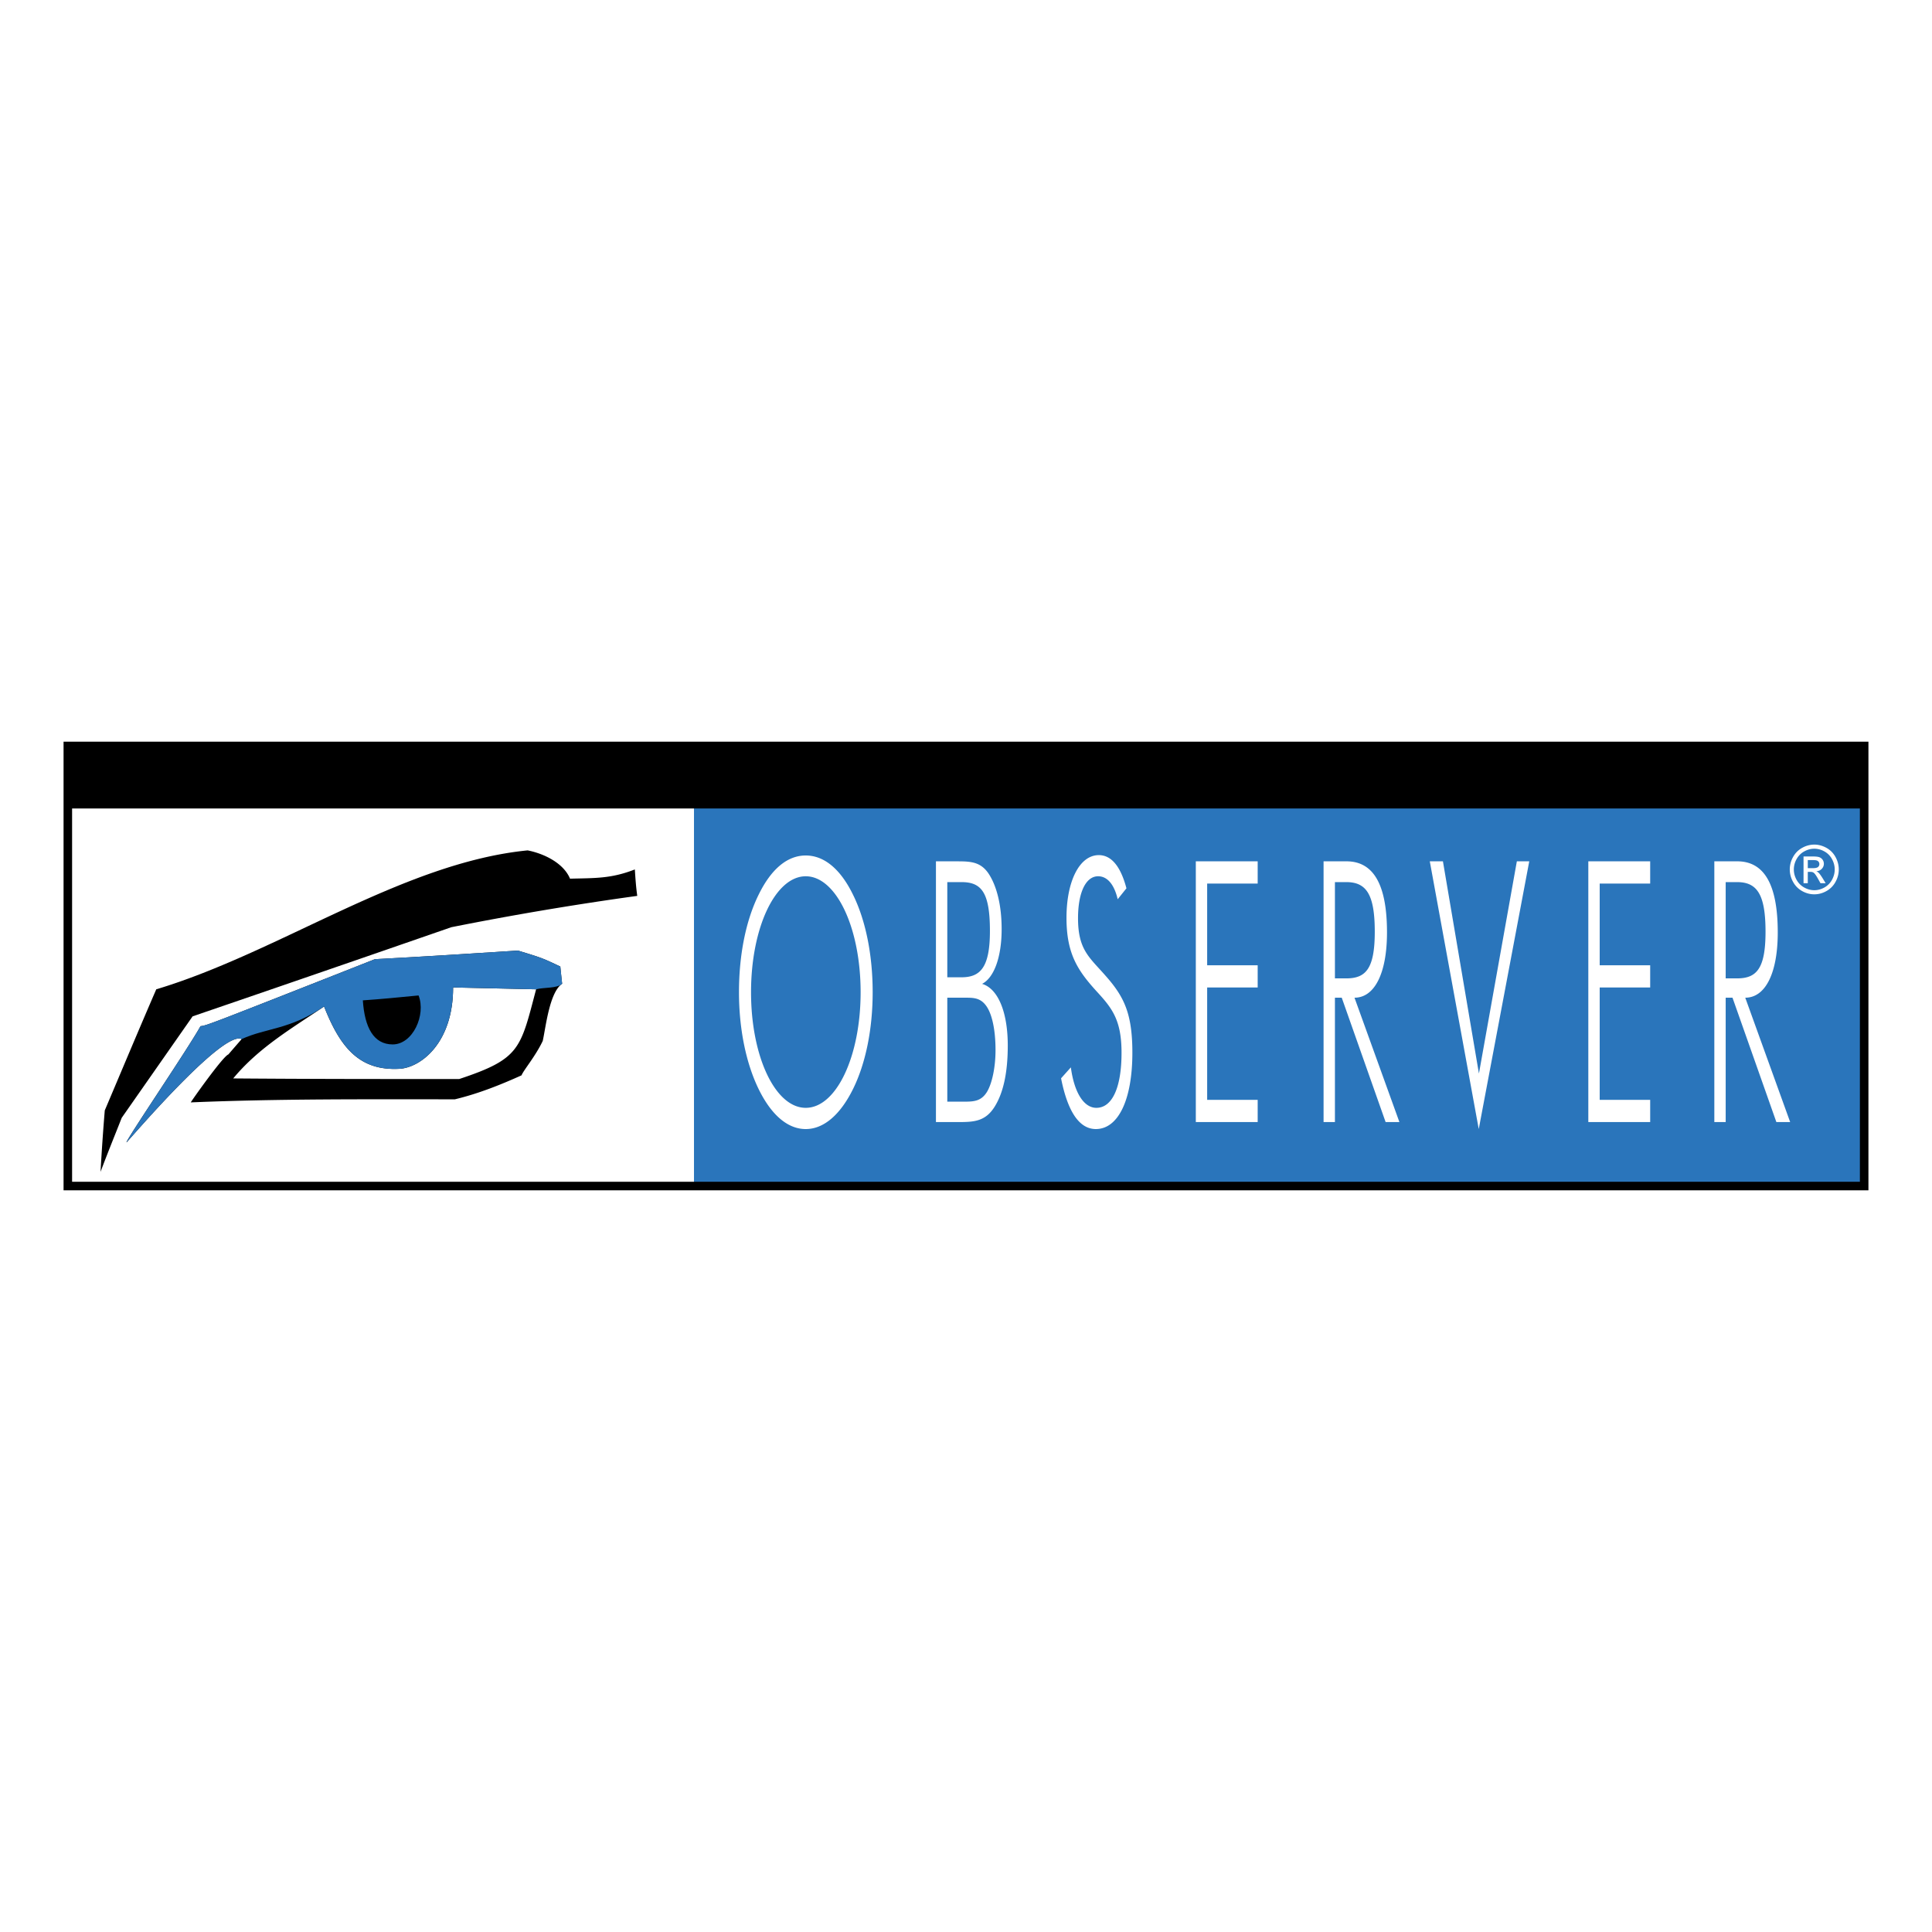
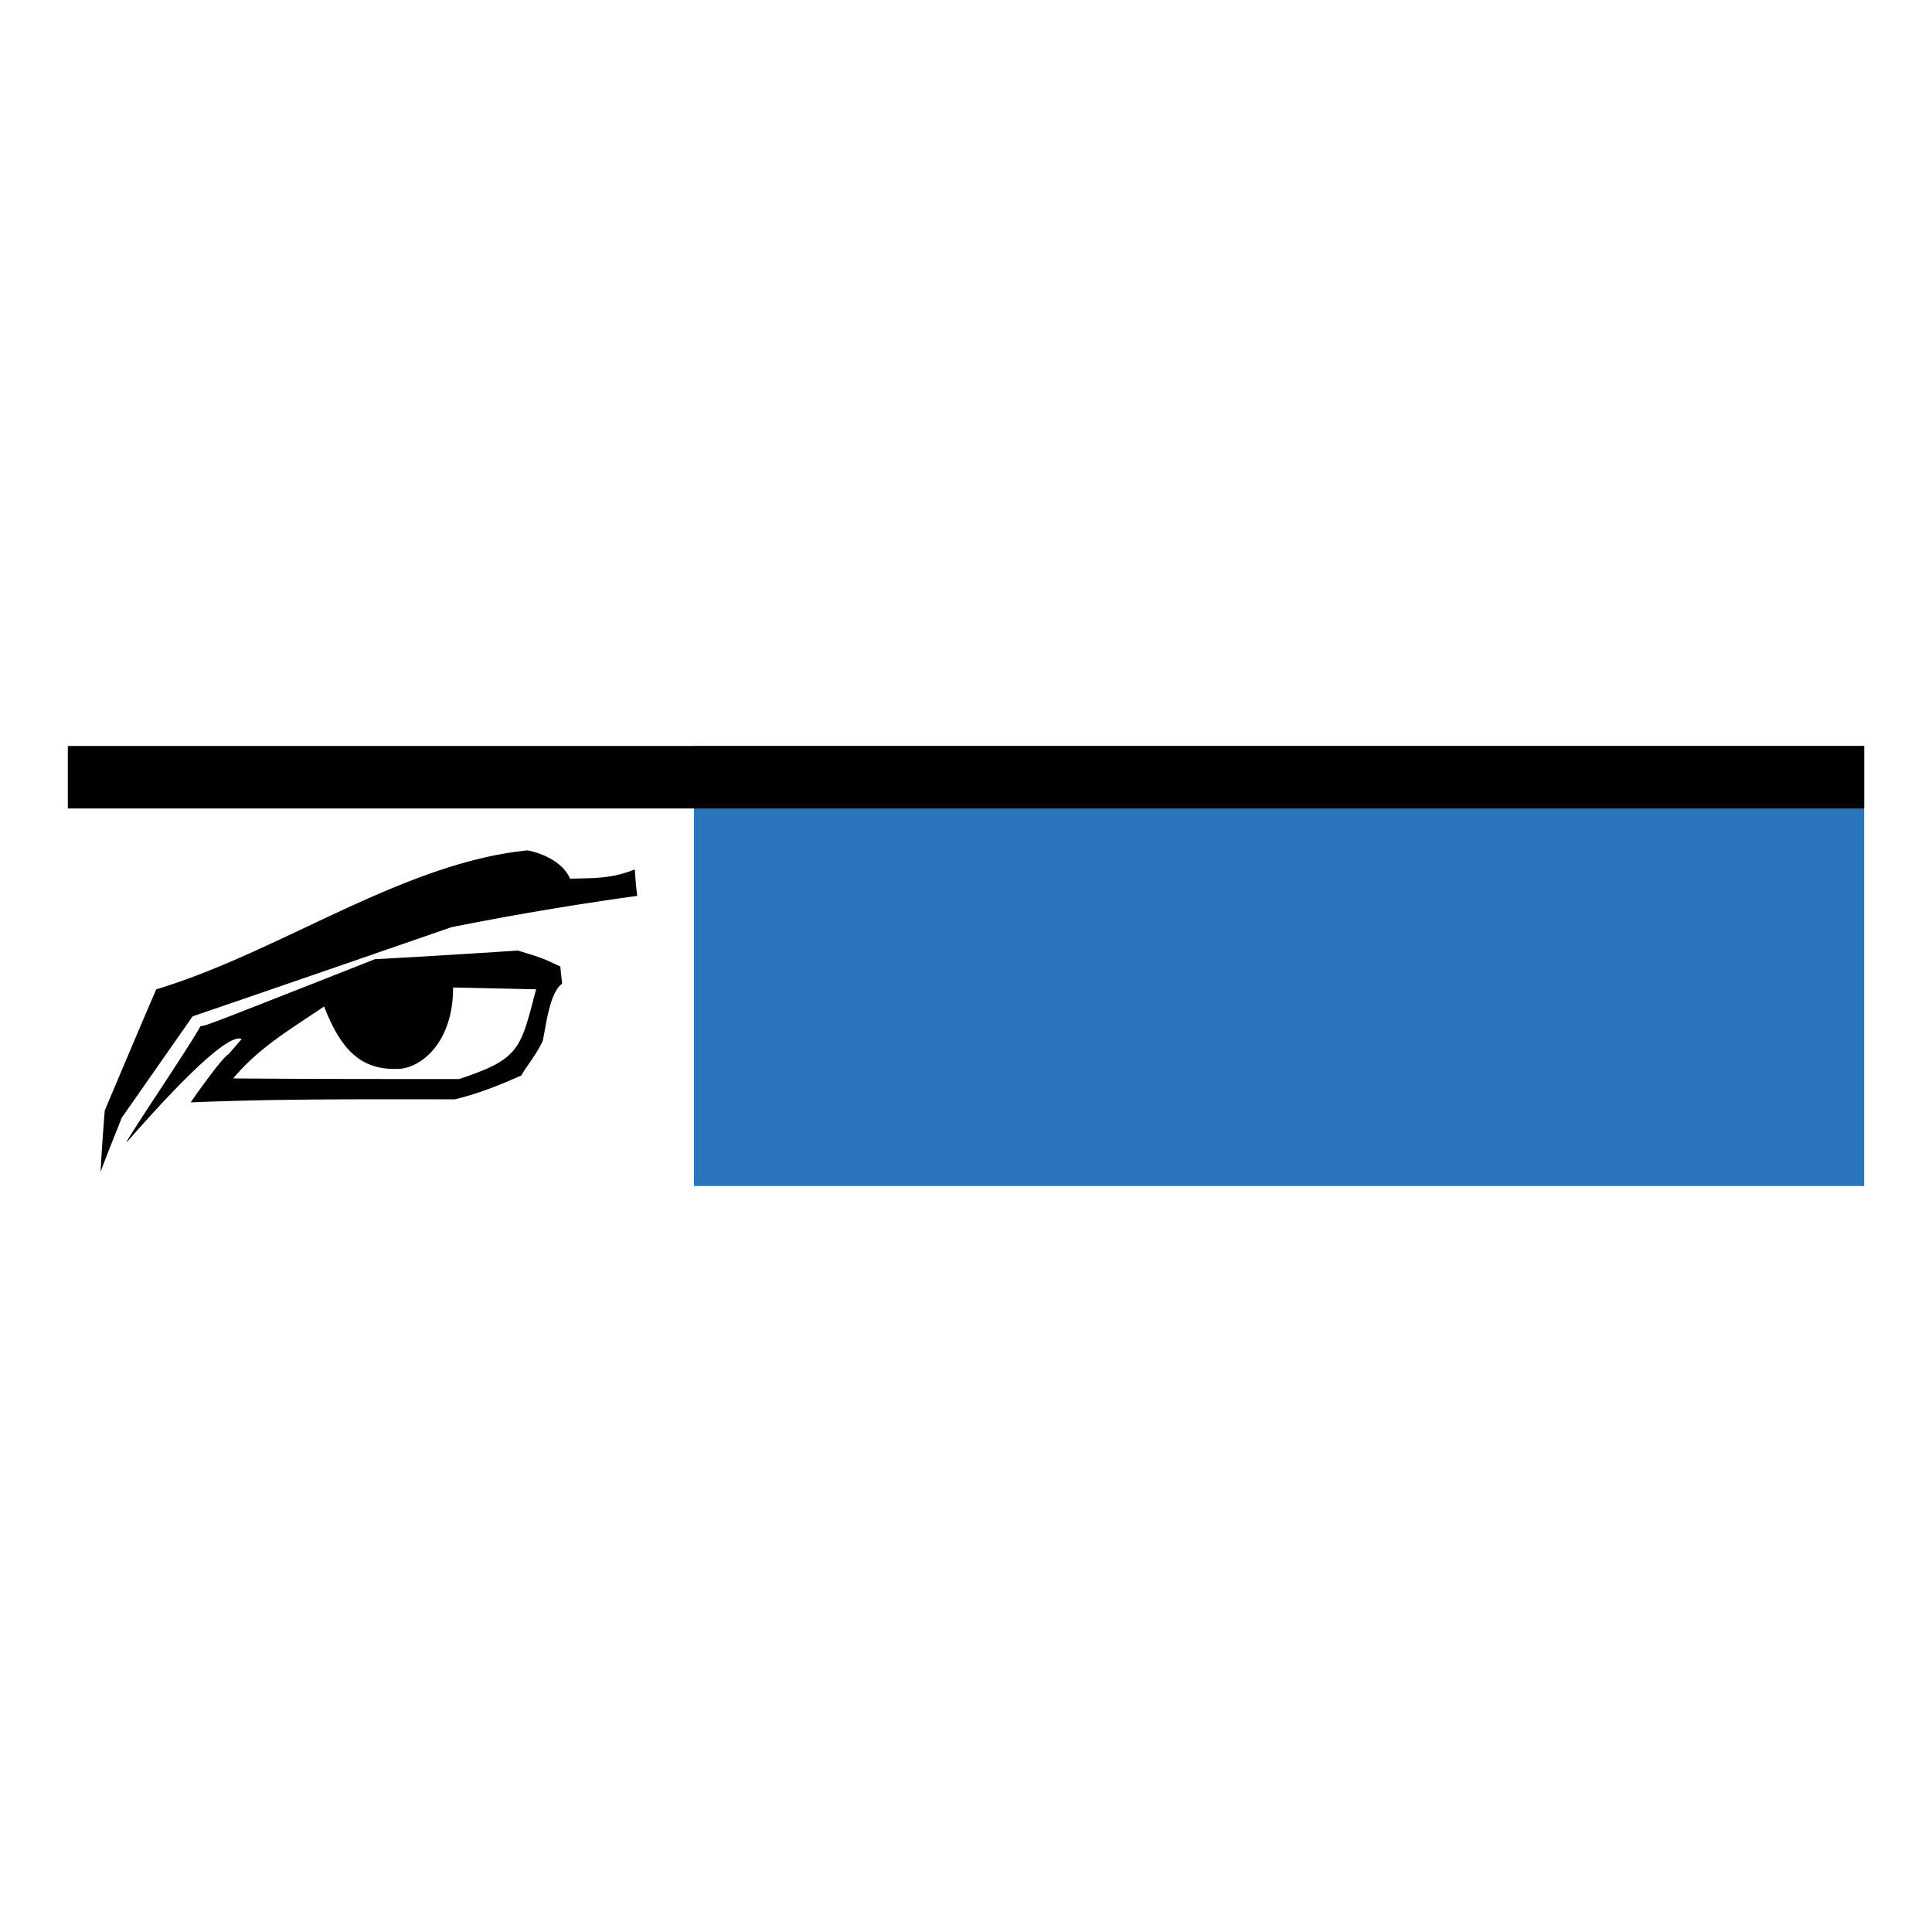
<svg xmlns="http://www.w3.org/2000/svg" width="2500" height="2500" viewBox="0 0 192.756 192.756">
  <path fill-rule="evenodd" clip-rule="evenodd" fill="#fff" d="M0 0h192.756v192.756H0V0z" />
  <path d="M51.673 94.839c-4.774.307-9.549.613-14.264.858-16.802 6.623-16.802 6.623-17.406 6.686-1.209 2.207-7.555 11.527-7.374 11.59.846-.92 9.67-11.223 11.483-10.303a206.06 206.06 0 0 0-1.33 1.533c-.544.184-3.747 4.723-3.747 4.783 8.763-.369 17.587-.307 26.351-.307 2.297-.553 4.472-1.41 6.648-2.393.182-.49 1.391-1.9 2.116-3.434.302-1.35.665-4.844 1.934-5.703-.06-.553-.121-1.104-.182-1.717-1.811-.857-1.811-.857-4.229-1.593zm-6.466 3.679c0 5.584-3.262 8.008-5.366 8.119-3.973.209-5.891-2.111-7.507-6.217-3.264 2.207-6.527 4.107-9.066 7.174 7.495.062 14.989.062 22.544.062 6.104-2.023 6.104-3.006 7.676-8.953-2.781-.062-5.562-.123-8.281-.185z" fill-rule="evenodd" clip-rule="evenodd" />
  <path fill-rule="evenodd" clip-rule="evenodd" fill="#2a75bb" d="M69.239 74.426h116.749v43.904H69.239V74.426z" />
  <path d="M52.64 84.843c-12.45 1.227-24.779 10.18-37.049 13.86-1.753 4.047-3.445 8.094-5.137 12.08a226.604 226.604 0 0 0-.423 6.133c.665-1.779 1.39-3.557 2.115-5.396l7.071-10.119a6303.759 6303.759 0 0 0 25.807-8.892 315.772 315.772 0 0 1 18.555-3.127c-.121-.859-.181-1.717-.241-2.637-2.357.92-3.929.858-6.467.92-.665-1.595-2.66-2.516-4.231-2.822z" fill-rule="evenodd" clip-rule="evenodd" />
-   <path d="M87.066 98.996c0-3.675-.68-7.131-1.953-9.715-1.255-2.583-2.894-3.929-4.725-3.929-1.831 0-3.452 1.346-4.708 3.929-1.272 2.583-1.952 6.003-1.952 9.715 0 3.639.697 7.059 1.952 9.643 1.256 2.582 2.895 4.008 4.708 4.008 1.796 0 3.452-1.426 4.725-4.008 1.256-2.547 1.953-5.969 1.953-9.643zm-6.677 11.533c-3.051 0-5.458-5.129-5.458-11.533 0-6.477 2.441-11.57 5.458-11.57 3.033 0 5.475 5.13 5.475 11.57 0 6.404-2.424 11.533-5.475 11.533zM93.379 111.949h2.179c1.586 0 2.754-.037 3.696-1.564.855-1.383 1.291-3.385 1.291-6.076 0-3.348-.977-5.676-2.562-6.148 1.203-.619 1.951-2.693 1.951-5.458 0-2.292-.453-4.221-1.271-5.494-.785-1.201-1.761-1.273-3.122-1.273h-2.162v26.013zm1.133-2.037V99.541h1.883c.75 0 1.394.037 1.935.729.611.764.994 2.365.994 4.512 0 1.711-.35 3.348-.871 4.184-.576.91-1.309.947-2.267.947h-1.674v-.001zm0-12.408v-9.496h1.412c1.97 0 2.841.982 2.841 4.875 0 3.675-.977 4.621-2.841 4.621h-1.412zM105.863 107.582c.662 3.348 1.83 5.064 3.469 5.064 2.25 0 3.645-2.953 3.645-7.611 0-3.93-.836-5.604-2.668-7.676-1.621-1.856-2.754-2.584-2.754-5.75 0-2.547.768-4.184 2.004-4.184.908 0 1.605.8 1.953 2.292l.873-1.091c-.576-2.183-1.5-3.311-2.756-3.311-1.918 0-3.225 2.583-3.225 6.258 0 3.638 1.15 5.311 3.121 7.459 1.463 1.6 2.371 2.801 2.371 6.002 0 3.494-.941 5.494-2.512 5.494-1.221 0-2.197-1.455-2.545-4.037l-.976 1.091zM119.307 111.949h6.172v-2.219h-5.04V98.523h5.04v-2.219h-5.04v-8.151h5.04v-2.219h-6.172v26.015zM139.619 111.949l-4.48-12.408c2.004 0 3.242-2.438 3.242-6.512 0-4.767-1.342-7.095-4.045-7.095h-2.283v26.015h1.133V99.541h.68l4.377 12.408h1.376zm-6.433-23.941h1.133c1.988 0 2.842 1.201 2.842 4.948 0 3.712-.906 4.657-2.842 4.657h-1.133v-9.605zM147.535 112.646l5.039-26.712h-1.238l-3.783 21.175-3.592-21.175h-1.311l4.885 26.712zM158.467 111.949h6.172v-2.219h-5.037V98.523h5.037v-2.219h-5.037v-8.151h5.037v-2.219h-6.172v26.015zM178.605 111.949l-4.48-12.408c2.006 0 3.242-2.438 3.242-6.512 0-4.767-1.342-7.095-4.045-7.095h-2.283v26.015h1.133V99.541h.68l4.377 12.408h1.376zm-6.433-23.941h1.133c1.988 0 2.842 1.201 2.842 4.948 0 3.712-.906 4.657-2.842 4.657h-1.133v-9.605zM181.012 84.265c.41 0 .811.106 1.203.32.391.214.695.52.914.918.217.397.326.812.326 1.245 0 .428-.107.838-.322 1.232a2.291 2.291 0 0 1-.904.919c-.389.219-.793.327-1.217.327s-.83-.108-1.217-.327a2.291 2.291 0 0 1-.904-.919 2.516 2.516 0 0 1 .004-2.477c.219-.398.523-.704.916-.918a2.48 2.48 0 0 1 1.201-.32zm0 .411c-.344 0-.678.09-1.002.268-.326.179-.58.435-.764.766a2.112 2.112 0 0 0-.275 1.038c0 .356.09.699.271 1.027.18.328.432.583.756.766.324.183.662.275 1.014.275s.691-.092 1.016-.275c.322-.183.574-.438.754-.766.178-.328.268-.67.268-1.027 0-.36-.09-.706-.273-1.038a1.899 1.899 0 0 0-.762-.766 2.075 2.075 0 0 0-1.003-.268zm-1.073 3.442V85.45h.904c.309 0 .533.023.67.073a.698.698 0 0 1 .455.65c0 .195-.07.365-.207.51s-.318.226-.547.244a.73.73 0 0 1 .225.141c.105.105.234.282.389.53l.32.521h-.518l-.234-.421c-.184-.33-.33-.538-.443-.621-.076-.062-.191-.092-.34-.092h-.25v1.134h-.424v-.001zm.424-1.502h.516c.246 0 .414-.038.504-.112s.135-.173.135-.296a.366.366 0 0 0-.244-.351c-.078-.032-.219-.046-.428-.046h-.482v.805h-.001z" fill-rule="evenodd" clip-rule="evenodd" fill="#fff" />
  <path fill-rule="evenodd" clip-rule="evenodd" d="M6.767 74.426h179.221v6.236H6.767v-6.236z" />
-   <path fill="none" stroke="#000" stroke-width=".852" stroke-miterlimit="2.613" d="M6.767 74.426h179.221v43.904H6.767V74.426z" />
-   <path d="M56.085 98.15c-.06-.553-.121-1.104-.182-1.717-1.813-.859-1.813-.859-4.23-1.595-4.774.307-9.549.613-14.264.858-16.802 6.623-16.802 6.623-17.406 6.686-1.209 2.207-7.555 11.527-7.374 11.59.846-.92 9.67-11.223 11.483-10.303 2.448-1.123 4.771-.918 8.22-3.25 1.617 4.105 3.535 6.426 7.507 6.217 2.104-.111 5.366-2.535 5.366-8.119l8.28.186c.756-.209 2.064-.066 2.6-.553z" fill-rule="evenodd" clip-rule="evenodd" fill="#2a75bb" />
-   <path d="M41.761 99.316c-1.874.184-3.747.367-5.56.49.181 2.713 1.077 4.387 2.966 4.396 2.022.011 3.353-2.944 2.594-4.886z" fill-rule="evenodd" clip-rule="evenodd" />
</svg>